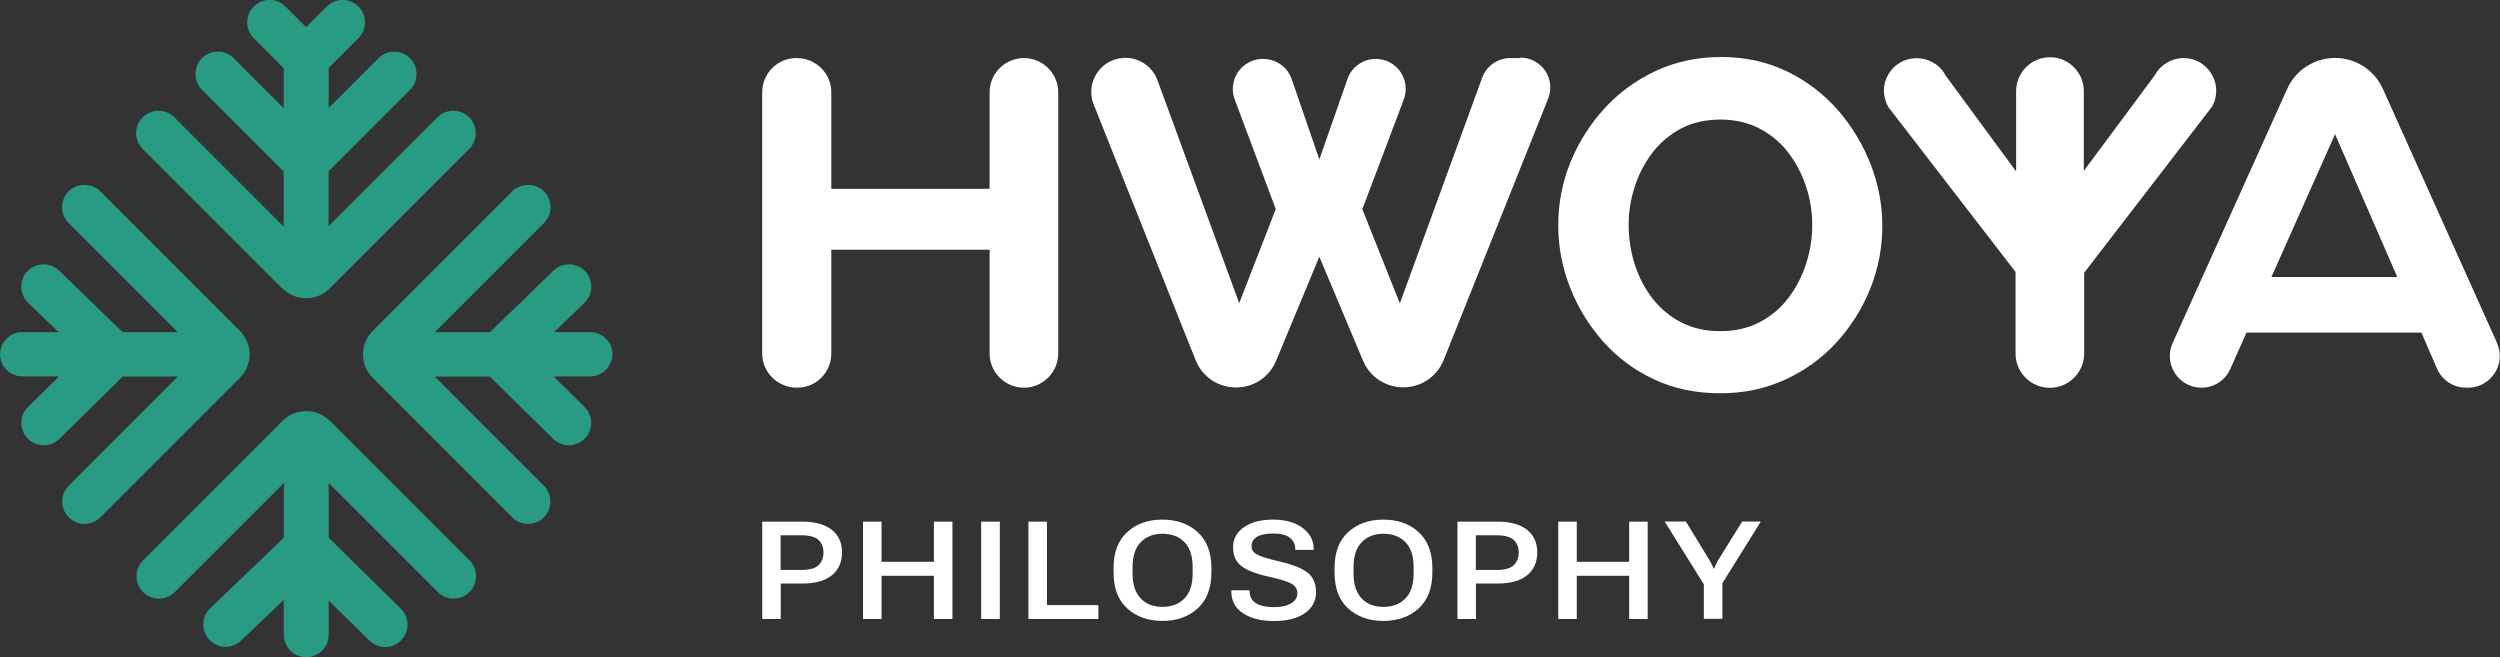
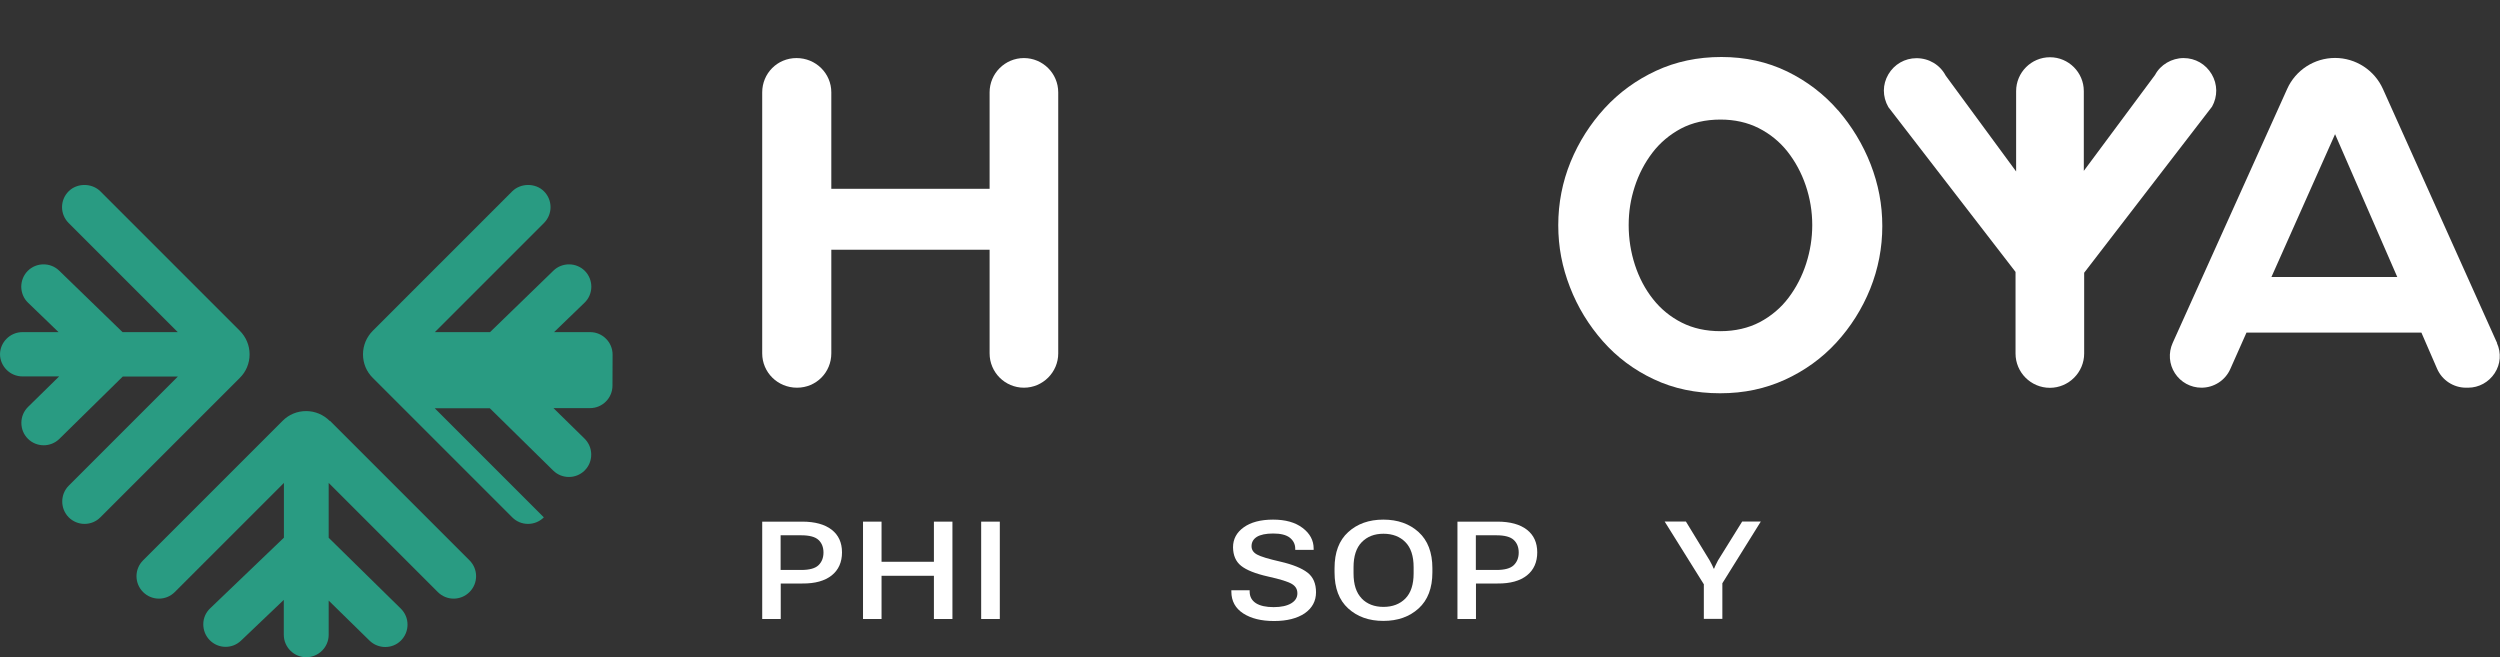
<svg xmlns="http://www.w3.org/2000/svg" id="Layer_1" viewBox="0 0 210.54 55.35">
  <rect x="0" y="0" width="210.54" height="55.35" fill="#333333" stroke="none" />
  <defs>
    <style>.cls-1{fill:#299b82;}.cls-1,.cls-2{stroke-width:0px;}.cls-2{fill:#fff;}</style>
  </defs>
  <path class="cls-1" d="m27.77,35.45c-.53-.53-1.24-.83-1.99-.83s-1.46.29-1.99.83l-11.74,11.74c-.74.74-.74,1.93,0,2.67s1.93.74,2.67,0l9.19-9.19v4.61l-6.21,5.95c-.37.35-.58.83-.58,1.34,0,.51.19.99.55,1.35.73.73,1.89.74,2.63.03l3.6-3.43v2.94c0,1.04.85,1.89,1.89,1.89s1.89-.85,1.89-1.89v-2.88l3.44,3.37c.74.72,1.93.72,2.65-.01.36-.36.55-.84.55-1.34,0-.51-.2-.98-.56-1.34l-6.08-5.97v-4.62l9.19,9.19c.74.74,1.93.74,2.67,0,.74-.74.74-1.93,0-2.67l-11.74-11.74Z" />
-   <path class="cls-1" d="m23.79,24.29c.53.53,1.24.83,1.99.83s1.46-.29,1.99-.83l11.74-11.74c.74-.74.74-1.93,0-2.67s-1.93-.74-2.67,0l-9.17,9.17v-4.63l6.86-6.86c.36-.36.55-.83.55-1.33s-.2-.98-.55-1.33c-.36-.36-.83-.55-1.33-.55h0c-.5,0-.98.2-1.33.55l-4.19,4.19v-3.37l2.51-2.51c.36-.36.55-.83.55-1.33s-.2-.98-.55-1.33c-.74-.74-1.93-.74-2.67,0l-1.74,1.74-1.74-1.74c-.74-.74-1.93-.74-2.67,0-.74.74-.74,1.93,0,2.67l2.53,2.53v3.37l-4.22-4.22c-.74-.74-1.93-.74-2.67,0-.73.73-.73,1.93,0,2.67l6.88,6.88v4.63l-9.2-9.2c-.74-.74-1.93-.74-2.67,0-.74.74-.74,1.93,0,2.67l11.74,11.74Z" />
-   <path class="cls-1" d="m51.59,29.86c0-1.04-.85-1.89-1.89-1.89h-3.04l2.56-2.47c.37-.35.57-.83.58-1.34,0-.51-.19-.99-.55-1.35-.72-.72-1.91-.73-2.64-.02l-5.34,5.18h-4.65l9.19-9.19c.74-.74.74-1.93,0-2.67-.71-.71-1.95-.71-2.67,0l-11.74,11.74c-.53.53-.83,1.24-.83,1.99s.29,1.46.83,1.99l11.74,11.74c.36.36.83.55,1.33.55s.98-.2,1.33-.55c.73-.74.73-1.93,0-2.67l-9.19-9.19h4.64l5.34,5.25c.73.72,1.92.72,2.65-.01.36-.36.55-.83.55-1.34,0-.51-.2-.98-.56-1.34l-2.62-2.57h3.08c1.04,0,1.89-.85,1.89-1.89Z" />
+   <path class="cls-1" d="m51.59,29.86c0-1.04-.85-1.89-1.89-1.89h-3.04l2.56-2.47c.37-.35.57-.83.58-1.34,0-.51-.19-.99-.55-1.35-.72-.72-1.91-.73-2.64-.02l-5.34,5.18h-4.65l9.19-9.19c.74-.74.74-1.93,0-2.67-.71-.71-1.95-.71-2.67,0l-11.74,11.74c-.53.53-.83,1.24-.83,1.99s.29,1.46.83,1.99l11.74,11.74c.36.36.83.55,1.33.55s.98-.2,1.33-.55l-9.19-9.19h4.64l5.34,5.25c.73.72,1.92.72,2.65-.01.36-.36.55-.83.55-1.34,0-.51-.2-.98-.56-1.34l-2.62-2.57h3.08c1.04,0,1.89-.85,1.89-1.89Z" />
  <path class="cls-1" d="m0,29.86c0-1.04.85-1.89,1.89-1.89h3.04l-2.56-2.47c-.37-.35-.57-.83-.58-1.34,0-.51.19-.99.55-1.35.72-.72,1.91-.73,2.64-.02l5.34,5.18h4.65l-9.19-9.19c-.74-.74-.74-1.93,0-2.67.71-.71,1.95-.71,2.67,0l11.74,11.74c.53.53.83,1.24.83,1.99s-.29,1.46-.83,1.99l-11.74,11.74c-.36.36-.83.55-1.33.55s-.98-.2-1.33-.55c-.73-.74-.73-1.93,0-2.67l9.19-9.19h-4.64l-5.34,5.25c-.73.72-1.92.72-2.65-.01-.36-.36-.55-.83-.55-1.34,0-.51.2-.98.56-1.34l2.62-2.57H1.89c-1.04,0-1.89-.85-1.89-1.89Z" />
  <path class="cls-2" d="m86.23,4.89c-1.6,0-2.89,1.3-2.89,2.89v8.12h-13.33V7.78c0-1.6-1.3-2.89-2.93-2.89s-2.89,1.3-2.89,2.89v21.98c0,1.6,1.3,2.89,2.93,2.89s2.89-1.3,2.89-2.89v-8.73h13.33v8.73c0,1.6,1.3,2.89,2.89,2.89s2.89-1.3,2.89-2.89V7.78c0-1.6-1.3-2.89-2.89-2.89Z" />
-   <path class="cls-2" d="m128.03,4.89h-.84c-1.06,0-2.01.67-2.37,1.66l-6.93,19-3.16-7.93,3.49-9.24c.29-.78.19-1.65-.28-2.33-.47-.68-1.25-1.09-2.08-1.09-1.07,0-2.03.68-2.38,1.69l-2.37,6.78-2.33-6.77c-.35-1.02-1.31-1.7-2.43-1.7-.83,0-1.6.41-2.08,1.09-.47.68-.58,1.55-.29,2.32l3.46,9.24-3.08,7.92-6.88-18.77c-.41-1.13-1.5-1.89-2.7-1.89-.96,0-1.85.47-2.38,1.26-.54.79-.65,1.79-.29,2.68l8.58,21.52c.56,1.4,1.89,2.3,3.4,2.3s2.81-.88,3.38-2.25l3.64-8.76,3.68,8.76c.57,1.36,1.9,2.24,3.39,2.24s2.84-.9,3.4-2.3l8.8-22.01c.31-.78.22-1.66-.25-2.35-.47-.69-1.25-1.11-2.09-1.11Z" />
  <path class="cls-2" d="m186.26,6.25c-.5-.85-1.38-1.36-2.37-1.36s-1.95.56-2.4,1.42l-6,8.08v-6.72c0-1.57-1.28-2.85-2.85-2.85s-2.85,1.28-2.85,2.85v6.77l-5.93-8.07c-.48-.91-1.41-1.47-2.46-1.47-.98,0-1.87.51-2.37,1.36-.5.85-.51,1.87,0,2.76l10.71,13.88v6.87c0,1.6,1.3,2.89,2.89,2.89s2.89-1.3,2.89-2.89v-6.8l10.77-13.99c.48-.86.47-1.88-.03-2.73Z" />
  <path class="cls-2" d="m210.3,28.9l-9.62-21.41c-.71-1.58-2.29-2.61-4.03-2.61s-3.32,1.02-4.03,2.6l-9.65,21.41c-.37.83-.3,1.78.19,2.54.49.76,1.33,1.22,2.24,1.22,1.05,0,2.01-.62,2.43-1.58l1.36-3.06h14.73l1.32,3.04c.42.97,1.38,1.6,2.44,1.6h.17c.91,0,1.74-.46,2.24-1.22s.57-1.71.19-2.54Zm-8.41-5.57h-10.6l5.36-12.03,5.24,12.03Z" />
  <path class="cls-2" d="m154.79,9.29c-1.18-1.36-2.62-2.46-4.28-3.27-1.67-.81-3.53-1.22-5.54-1.22s-3.84.39-5.5,1.16c-1.66.77-3.12,1.83-4.33,3.15-1.21,1.32-2.18,2.84-2.87,4.52-.69,1.69-1.04,3.48-1.04,5.33s.33,3.53.98,5.21c.65,1.69,1.59,3.22,2.77,4.56,1.19,1.35,2.63,2.43,4.3,3.21,1.66.79,3.54,1.18,5.58,1.18s3.8-.39,5.46-1.14c1.66-.76,3.12-1.81,4.33-3.13,1.21-1.32,2.17-2.84,2.85-4.52.68-1.69,1.02-3.47,1.02-5.29s-.33-3.52-.98-5.2c-.65-1.67-1.58-3.2-2.75-4.56Zm-2.17,9.68c0,1.08-.17,2.16-.51,3.22-.34,1.06-.84,2.03-1.49,2.89-.64.85-1.46,1.54-2.42,2.05-.96.5-2.08.76-3.31.76s-2.31-.24-3.26-.72c-.95-.48-1.77-1.15-2.42-1.98-.66-.83-1.17-1.8-1.52-2.87-.35-1.07-.53-2.2-.53-3.36s.17-2.19.51-3.24c.34-1.05.84-2.01,1.49-2.86.64-.84,1.45-1.52,2.4-2.03.95-.5,2.07-.76,3.33-.76,1.19,0,2.27.24,3.22.72.95.48,1.77,1.15,2.42,1.97.66.84,1.18,1.8,1.54,2.86.36,1.06.55,2.18.55,3.33Z" />
  <path class="cls-2" d="m64.18,43.93h3.38c1.07,0,1.9.23,2.48.68.58.45.87,1.09.87,1.91s-.29,1.48-.87,1.94c-.58.46-1.4.69-2.47.68h-1.82v2.99h-1.56v-8.2Zm3.29,4.07c.69,0,1.18-.13,1.46-.4.28-.27.42-.63.42-1.07s-.14-.8-.42-1.06c-.28-.26-.76-.39-1.46-.39h-1.73v2.92h1.73Z" />
  <path class="cls-2" d="m72.68,43.93h1.56v3.38h4.41v-3.38h1.56v8.2h-1.56v-3.64h-4.41v3.64h-1.56v-8.2Z" />
  <path class="cls-2" d="m82.63,43.93h1.57v8.2h-1.57v-8.2Z" />
-   <path class="cls-2" d="m86.61,43.93h1.56v7.03h4.33v1.17h-5.89v-8.2Z" />
-   <path class="cls-2" d="m93.78,47.85c0-1.33.38-2.34,1.15-3.04.77-.7,1.75-1.05,2.96-1.05s2.2.35,2.97,1.05c.77.7,1.16,1.72,1.16,3.04v.35c0,1.33-.39,2.34-1.16,3.04-.77.7-1.76,1.05-2.97,1.05s-2.19-.35-2.96-1.05c-.77-.7-1.15-1.71-1.15-3.04v-.35Zm2.28,2.55c.46.47,1.07.71,1.84.71s1.38-.24,1.85-.71c.46-.47.69-1.18.69-2.11v-.52c0-.94-.23-1.64-.69-2.11-.46-.47-1.08-.71-1.85-.71s-1.37.24-1.83.71c-.46.47-.69,1.18-.69,2.11v.52c0,.94.23,1.64.69,2.11Z" />
  <path class="cls-2" d="m103.66,49.71h1.58v.1c0,.44.18.76.53.99.35.22.85.33,1.49.33s1.13-.11,1.48-.32c.35-.21.52-.49.52-.84s-.15-.6-.46-.79c-.31-.19-.98-.4-2.02-.63-1.06-.24-1.81-.54-2.26-.9-.45-.36-.67-.88-.68-1.56,0-.69.3-1.25.9-1.68.6-.43,1.42-.65,2.47-.65s1.87.23,2.49.7c.62.47.93,1.05.93,1.74v.11h-1.55v-.1c0-.38-.16-.69-.46-.93-.31-.24-.78-.35-1.4-.35s-1.07.1-1.37.28c-.3.19-.45.45-.45.79,0,.3.15.53.46.7.3.17.96.37,1.97.6,1.04.24,1.8.55,2.28.92s.72.92.72,1.66-.32,1.33-.95,1.77c-.64.43-1.5.65-2.58.65s-1.93-.21-2.6-.64c-.66-.43-1-1.04-1-1.84v-.11Z" />
  <path class="cls-2" d="m112.39,47.85c0-1.33.38-2.34,1.15-3.04.77-.7,1.75-1.05,2.96-1.05s2.2.35,2.97,1.05c.77.7,1.16,1.72,1.16,3.04v.35c0,1.33-.39,2.34-1.16,3.04-.77.7-1.76,1.05-2.97,1.05s-2.19-.35-2.96-1.05c-.77-.7-1.15-1.71-1.15-3.04v-.35Zm2.28,2.55c.46.47,1.07.71,1.84.71s1.39-.24,1.85-.71c.46-.47.69-1.18.69-2.11v-.52c0-.94-.23-1.64-.69-2.11-.46-.47-1.08-.71-1.85-.71s-1.37.24-1.83.71c-.46.47-.69,1.18-.69,2.11v.52c0,.94.23,1.64.69,2.11Z" />
  <path class="cls-2" d="m122.73,43.93h3.38c1.07,0,1.9.23,2.48.68.58.45.87,1.09.87,1.91s-.29,1.48-.87,1.94c-.58.46-1.4.69-2.47.68h-1.82v2.99h-1.56v-8.2Zm3.29,4.07c.69,0,1.18-.13,1.46-.4.28-.27.42-.63.42-1.07s-.14-.8-.42-1.06c-.28-.26-.76-.39-1.46-.39h-1.73v2.92h1.73Z" />
-   <path class="cls-2" d="m131.23,43.93h1.56v3.38h4.41v-3.38h1.56v8.2h-1.56v-3.64h-4.41v3.64h-1.56v-8.2Z" />
  <path class="cls-2" d="m143.48,49.19l-3.29-5.27h1.79l2,3.28c.06.11.12.22.18.34.06.11.11.23.15.34h.05c.04-.11.09-.23.15-.34.05-.11.11-.23.17-.34l2.04-3.28h1.57l-3.24,5.2v3h-1.56v-2.93Z" />
</svg>